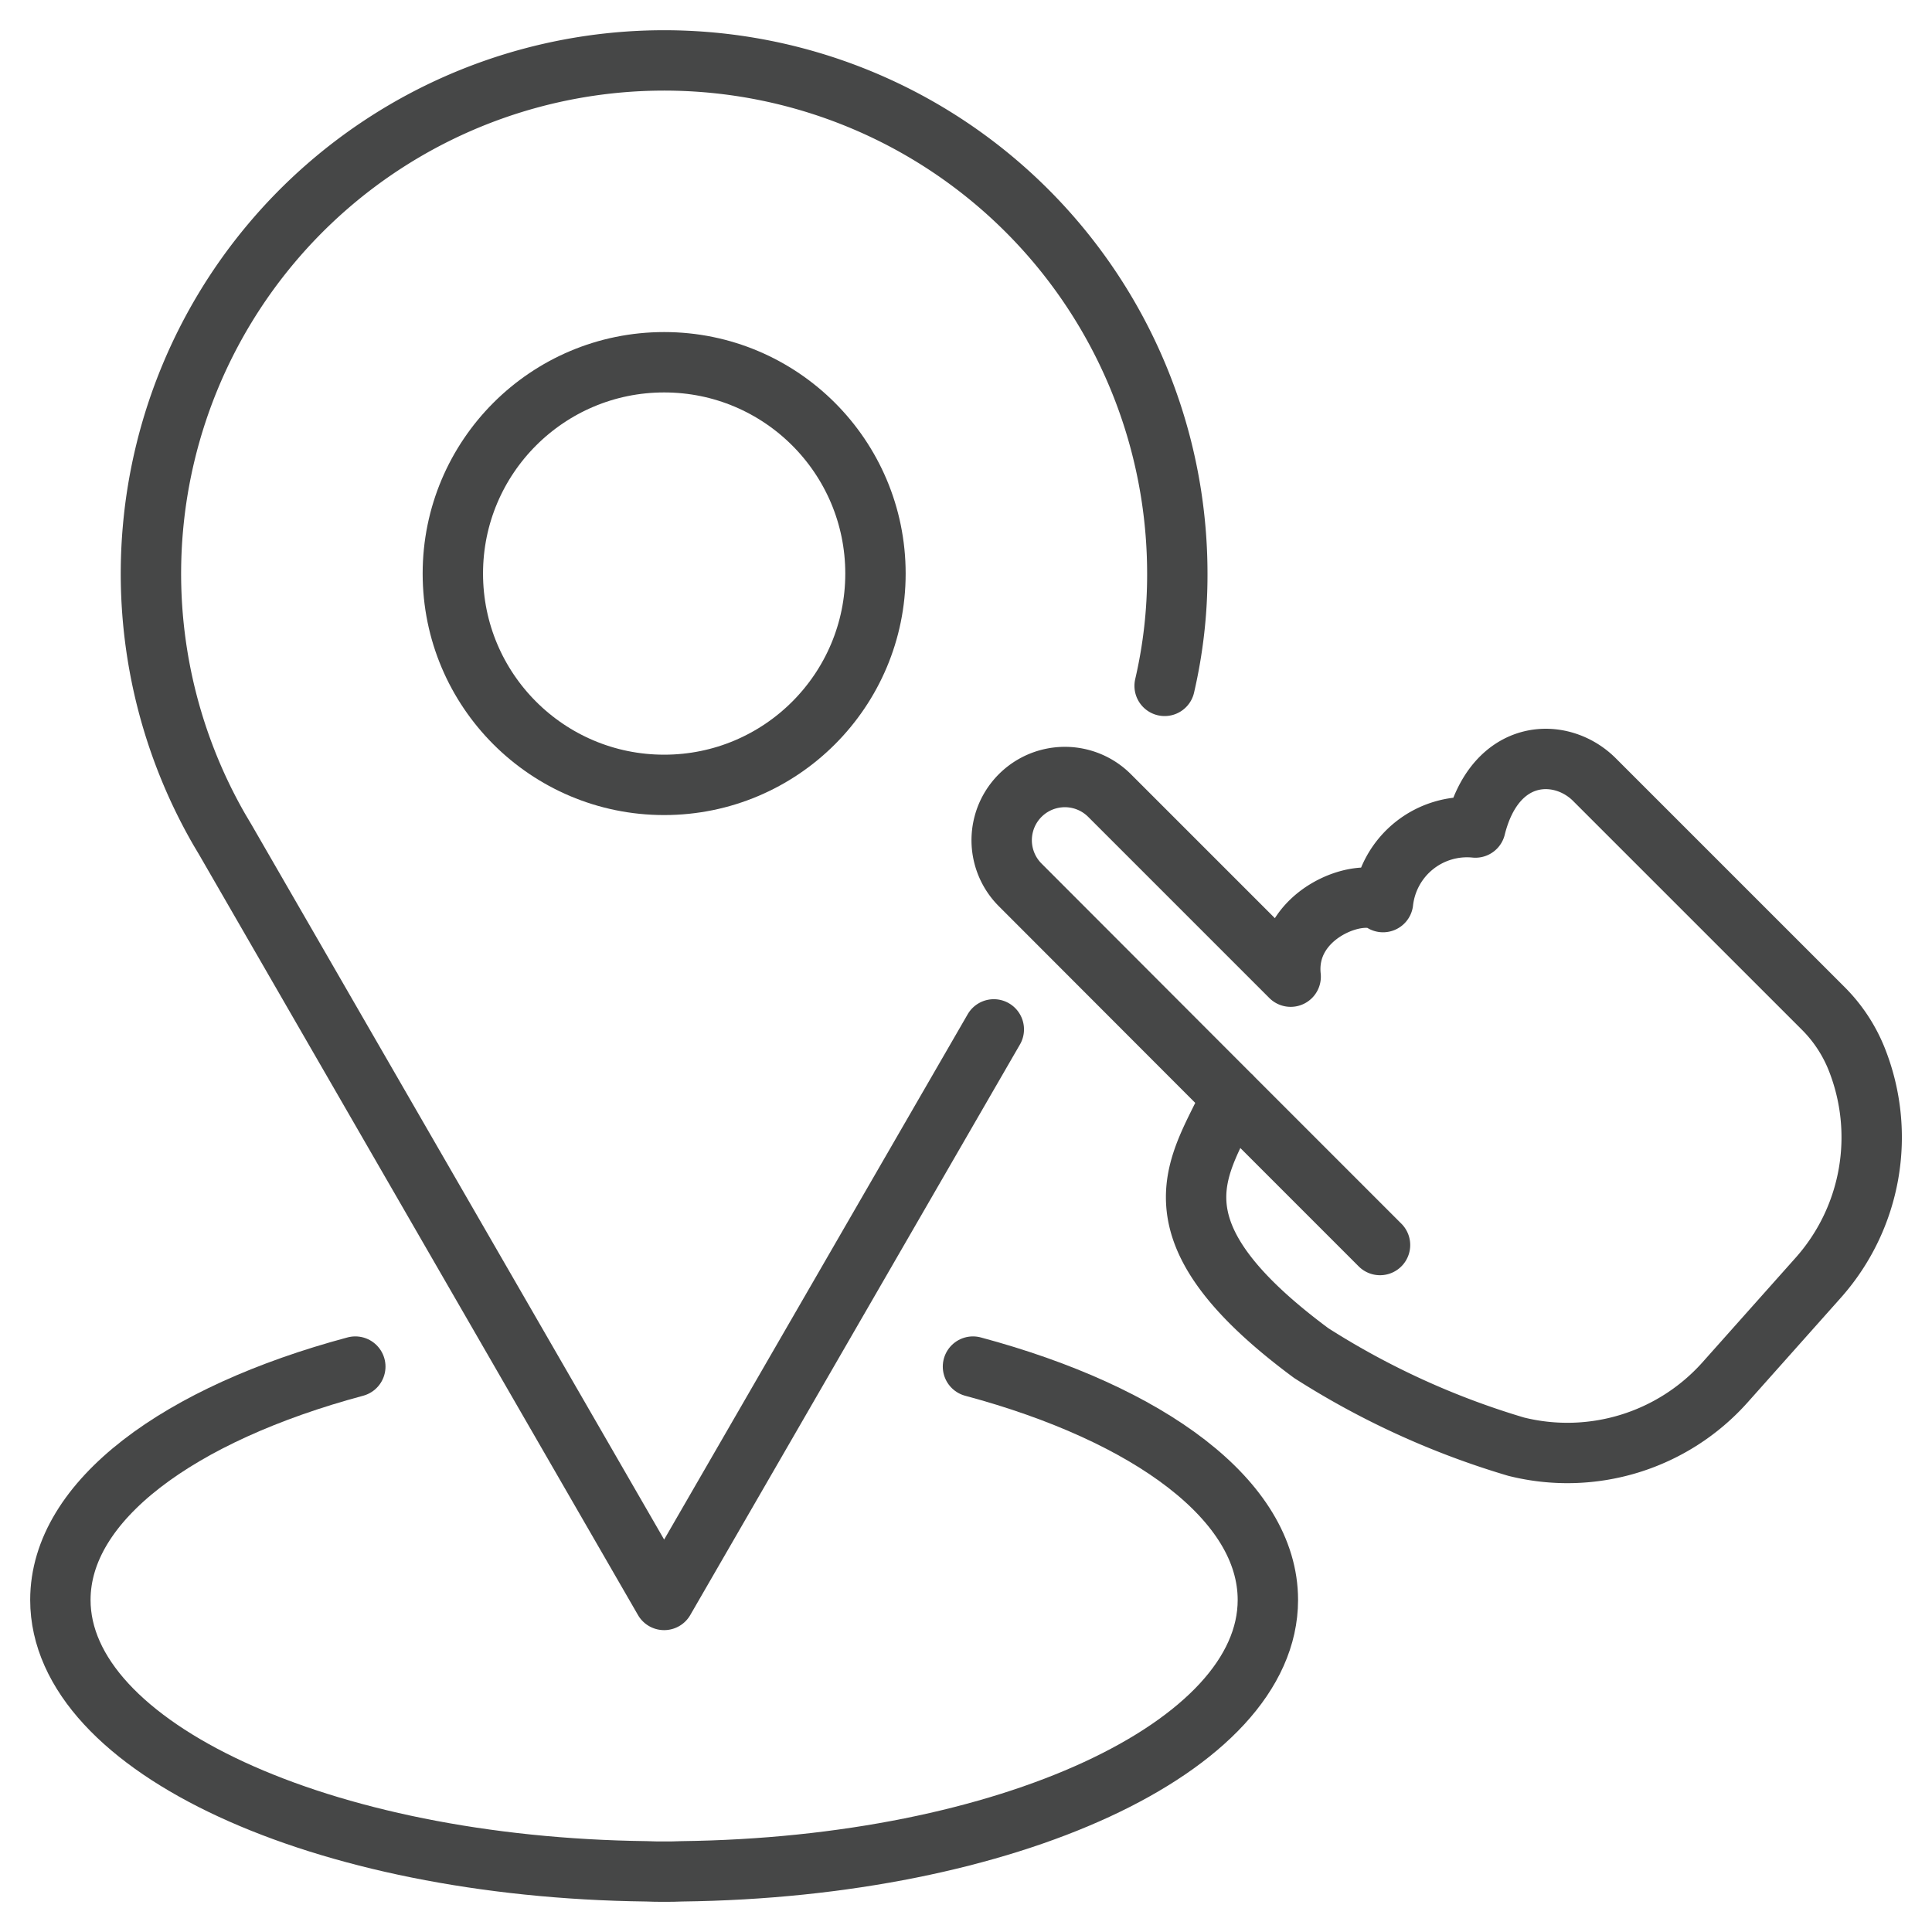
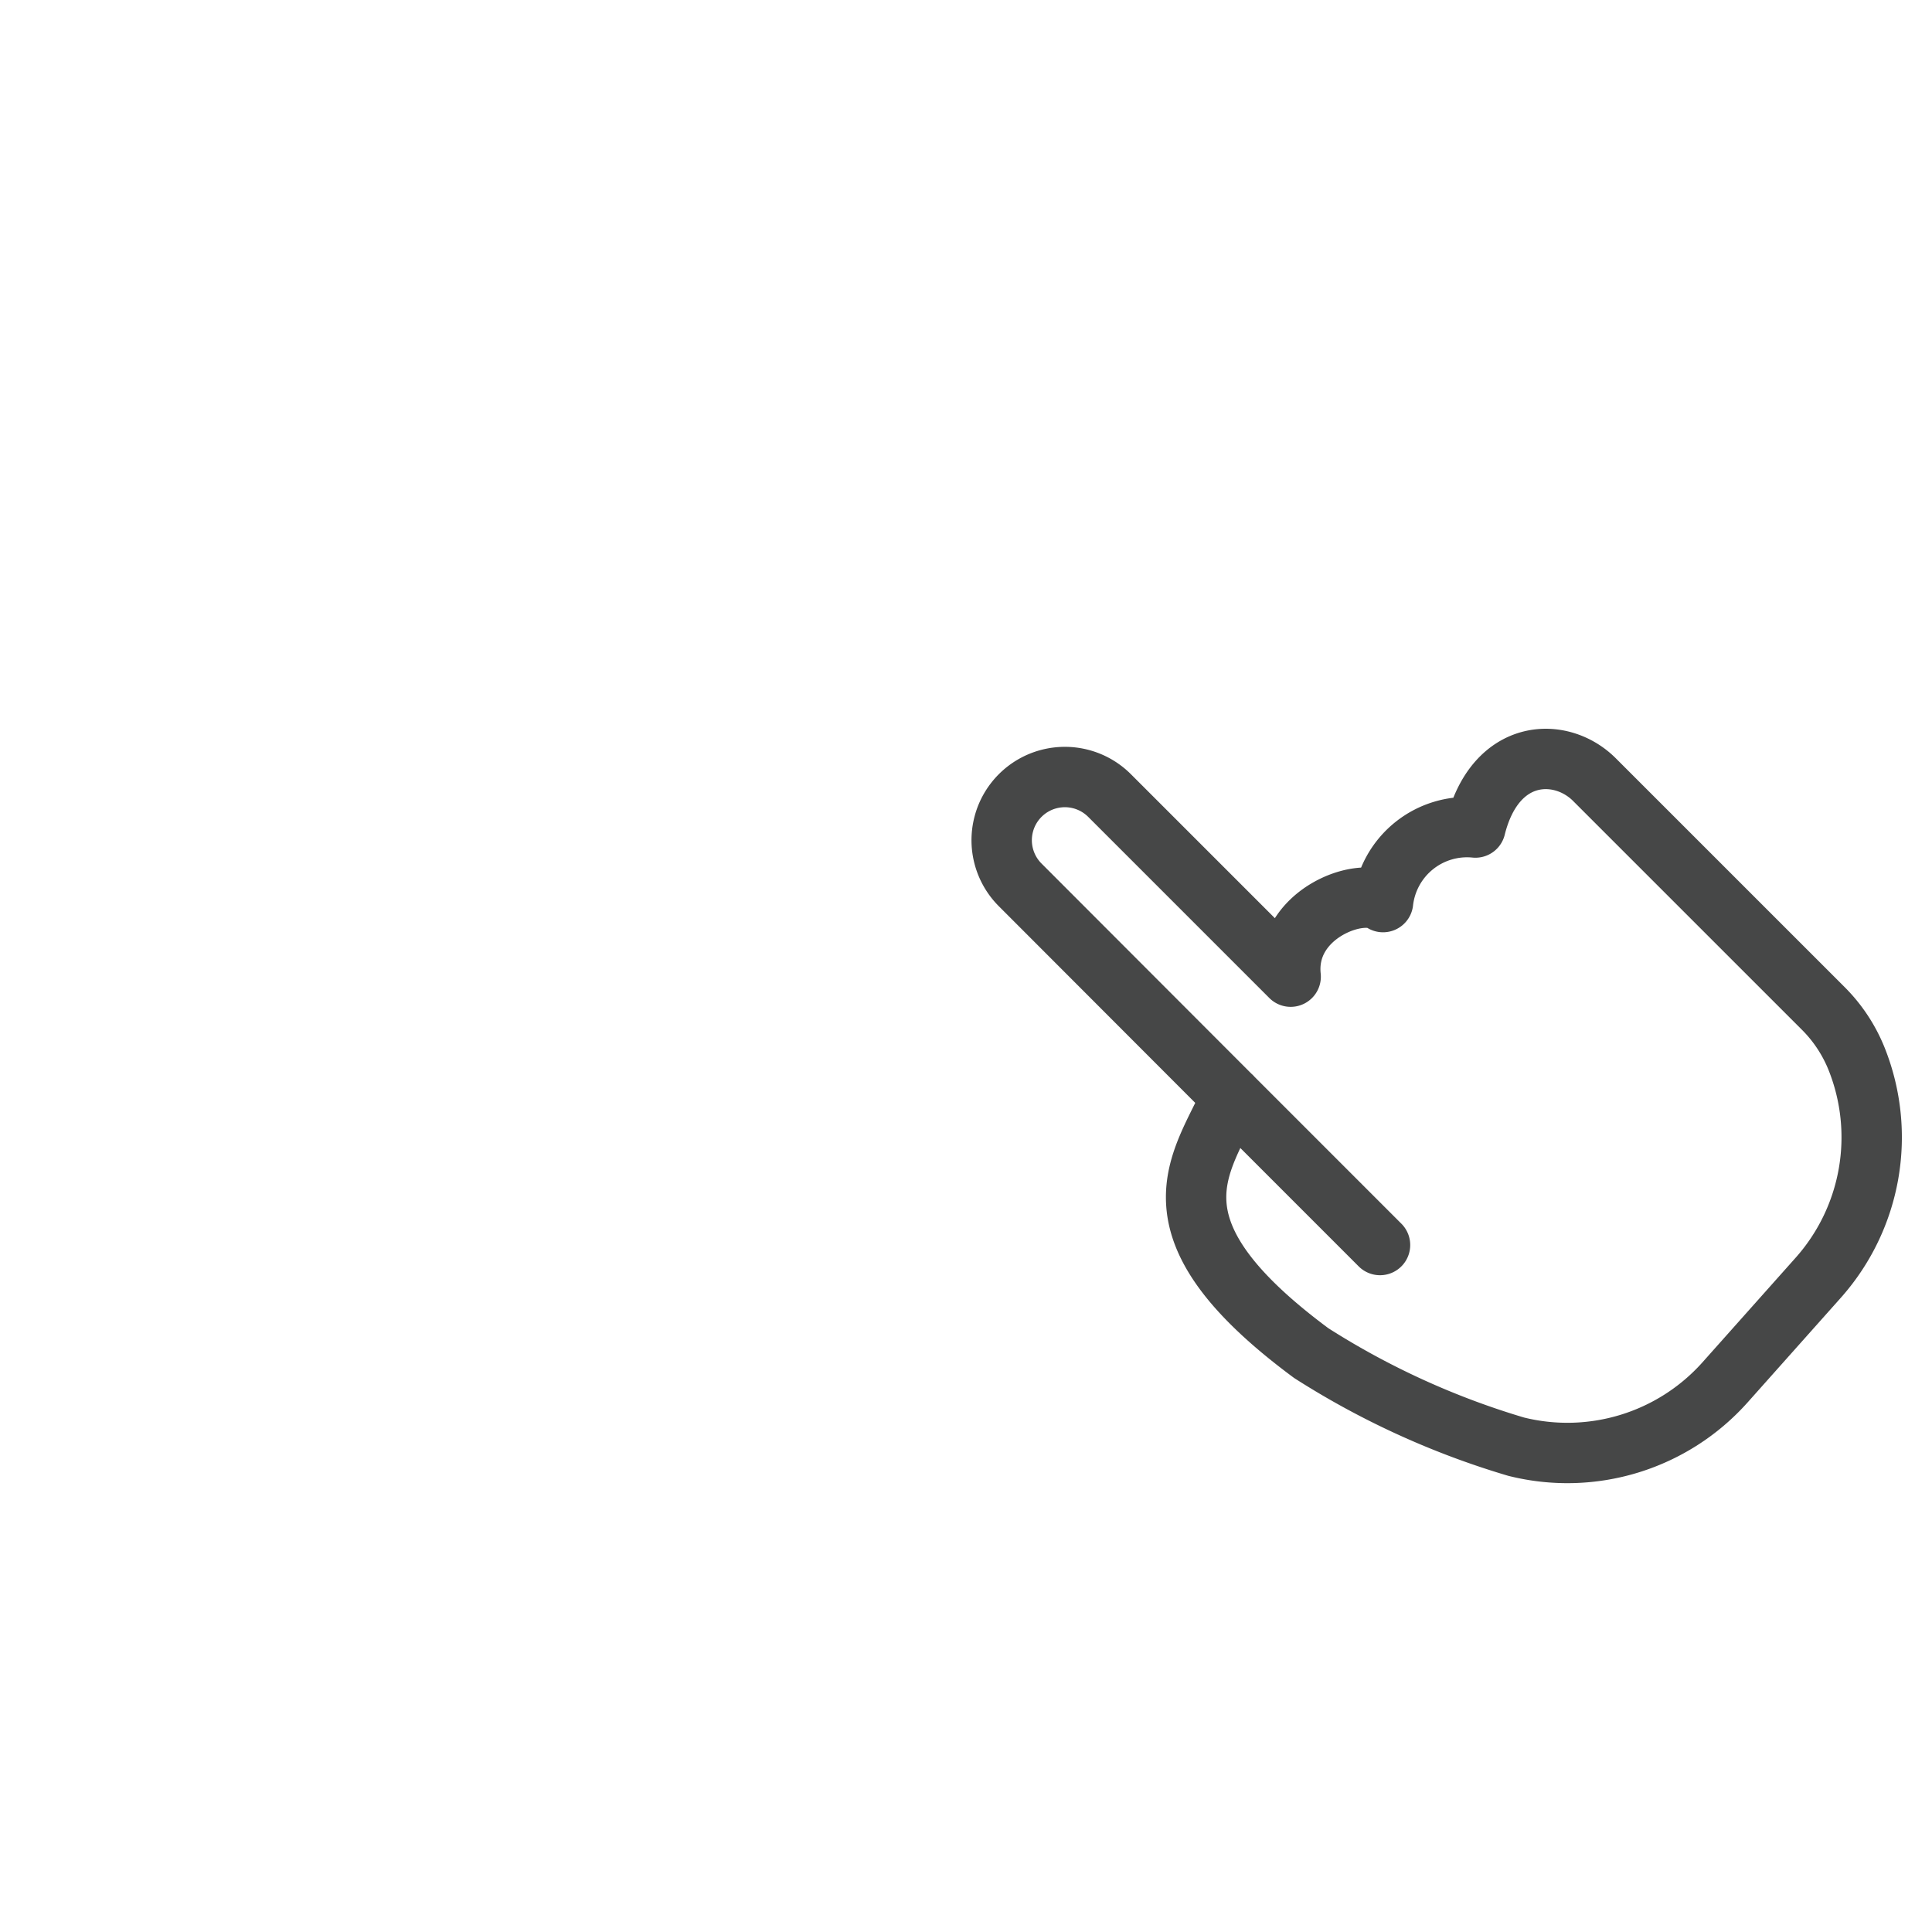
<svg xmlns="http://www.w3.org/2000/svg" id="Image" viewBox="0 0 64 64">
  <g fill="none" stroke="#464747" stroke-linecap="round" stroke-linejoin="round" stroke-width="2">
-     <circle cx="22.001" cy="19" r="7" />
-     <path d="m32.231 45.27c5.85 1.57 9.769 4.44 9.769 7.73 0 4.88-8.64 8.86-19.42 8.99-.189.01-.39.01-.58.01s-.39 0-.58-.01c-10.778-.13-19.42-4.11-19.42-8.99 0-3.29 3.92-6.16 9.77-7.73" />
-     <path d="m32.921 34.1-10.921 18.9-14.539-25.19-.19-.32a17 17 0 1 1 31.729-8.49 16.254 16.254 0 0 1 -.42 3.72" />
    <path d="m40.8 36.323c-.972 2.23-3.034 4.3 2.636 8.5a26.7 26.7 0 0 0 6.789 3.1 7 7 0 0 0 6.91-2.12l3.1-3.48a7 7 0 0 0 1.27-7.24 4.986 4.986 0 0 0 -1.109-1.68l-7.571-7.57c-1.11-1.12-3.29-1.07-3.95 1.58a2.8 2.8 0 0 0 -3.06 2.47c-.73-.53-3.28.39-3.06 2.47l-6-6a2.093 2.093 0 0 0 -2.96 2.96l7.061 7.07 4.859 4.86" />
  </g>
</svg>